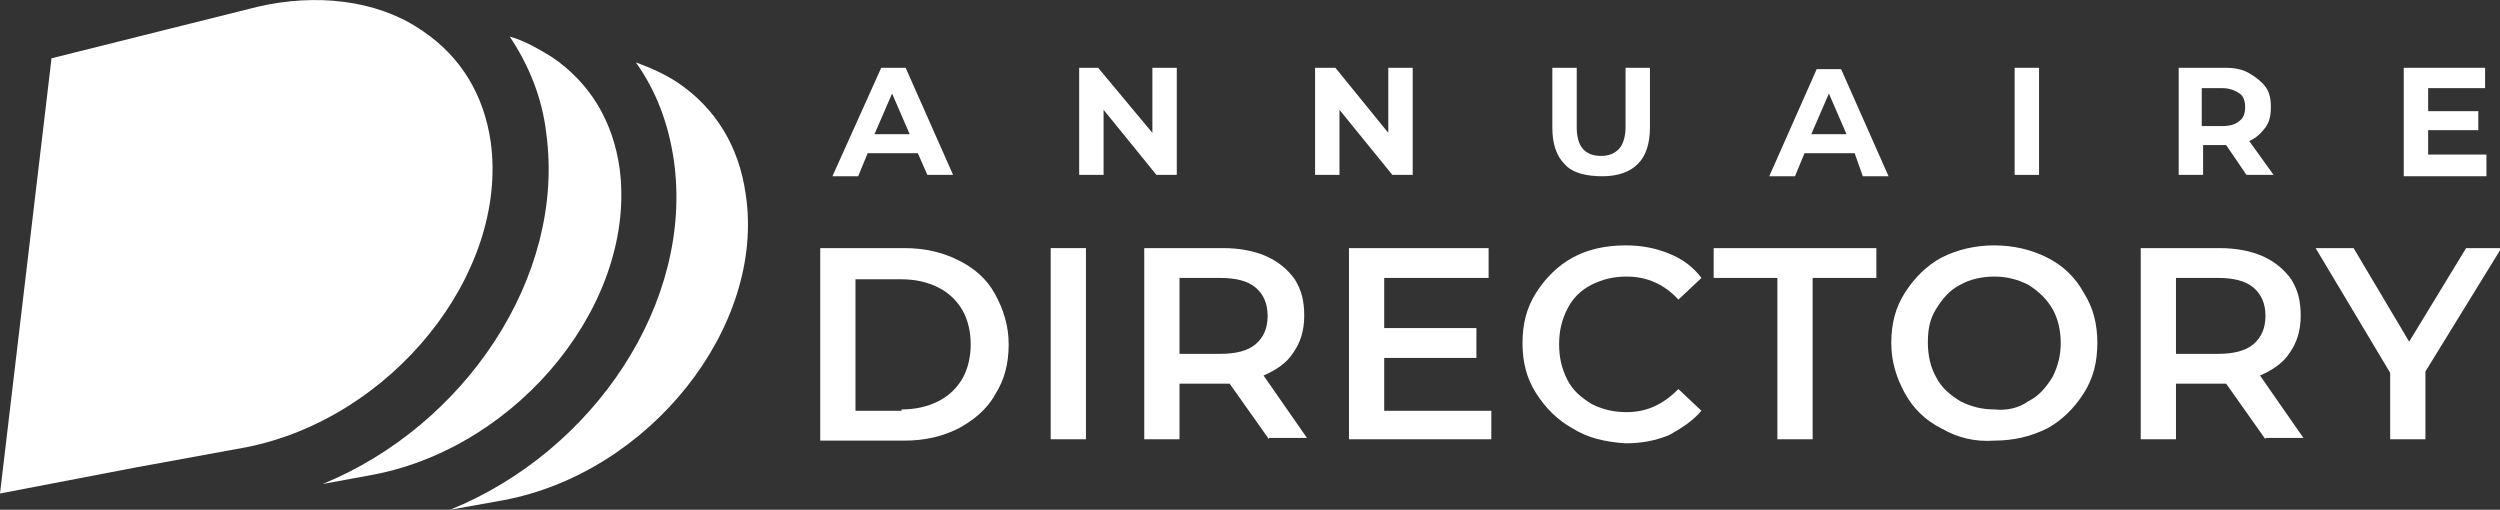
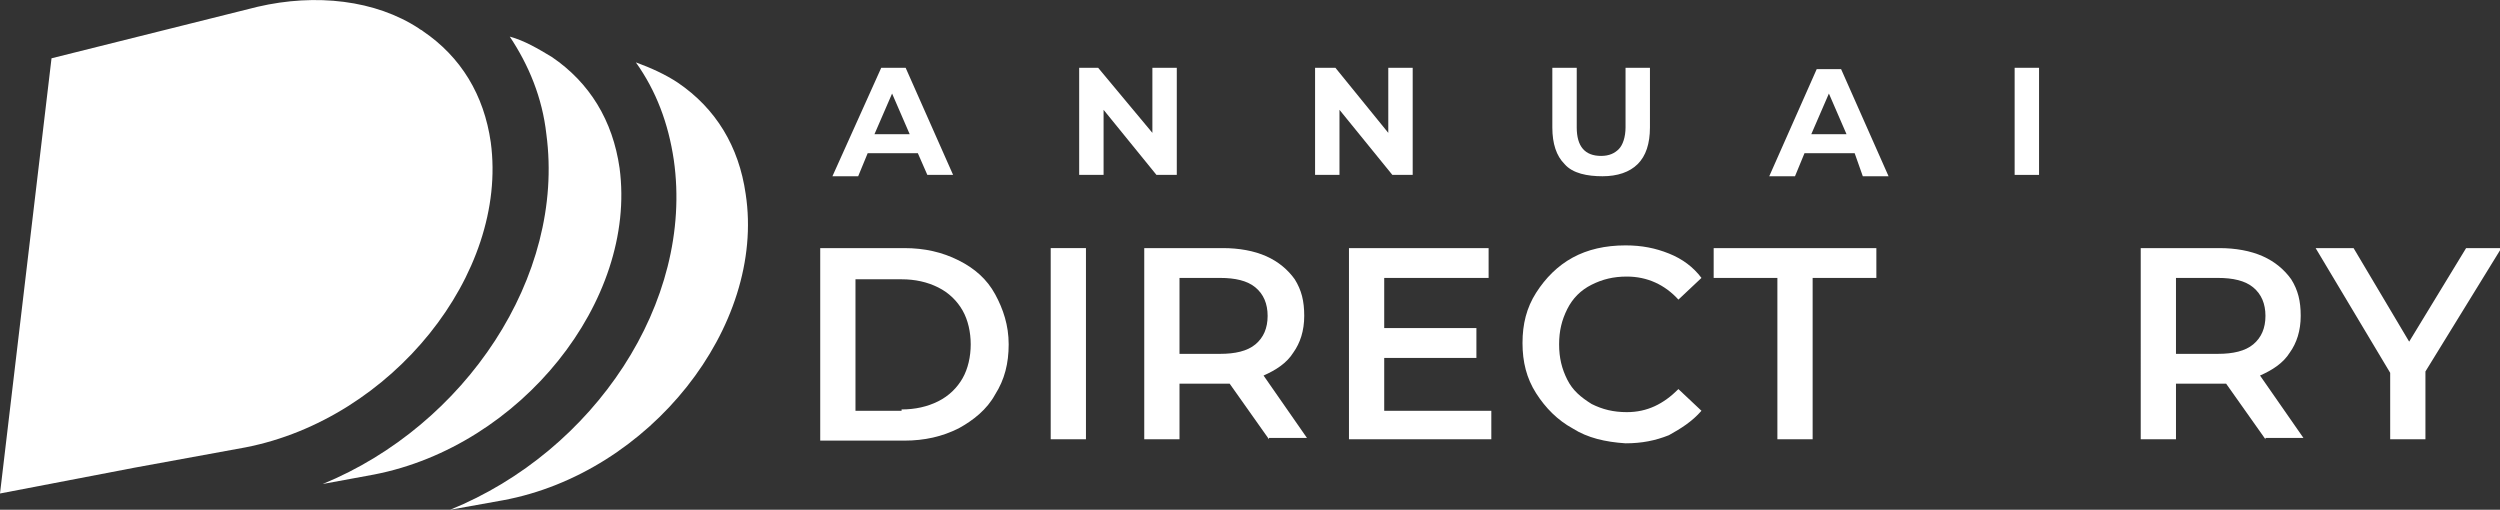
<svg xmlns="http://www.w3.org/2000/svg" version="1.1" id="Layer_1" x="0px" y="0px" width="184.4px" height="37.6px" viewBox="0 0 184.4 37.6" style="enable-background:new 0 0 184.4 37.6;" xml:space="preserve">
  <rect x="0" y="0" width="184.4" height="37.6" fill="#333333" stroke="none" />
  <style type="text/css">
	.st0{fill:#FFFFFF;}
</style>
  <g>
    <path class="st0" d="M37.1,36.9l-3.9,0.7c10.6-4.3,18-15.3,16.5-25.8c-0.4-2.7-1.3-5.1-2.8-7.2c1.1,0.4,2.2,0.9,3.1,1.5   c2.8,1.9,4.5,4.7,5,8.2C56.5,24.1,47.9,34.9,37.1,36.9z" />
    <path class="st0" d="M45.7,12.4c-0.5-3.5-2.2-6.3-5-8.2c-1-0.6-2-1.2-3.1-1.5C39,4.8,40,7.2,40.3,9.9c1.4,10.5-6,21.5-16.5,25.8   l3.8-0.7C38.4,32.9,47,22.2,45.7,12.4z" />
    <path class="st0" d="M36.2,10.5c-0.5-3.5-2.2-6.3-5-8.2c-0.1-0.1-0.2-0.1-0.3-0.2l0,0C27.7,0,23.3-0.5,19,0.5L3.8,4.3L0,36.4   l9.9-1.9l0,0l8.2-1.5C28.9,30.9,37.5,20.2,36.2,10.5z" />
  </g>
  <g>
    <g>
      <path class="st0" d="M67.7,11.3H64l-0.7,1.7h-1.9L65,5h1.8l3.5,7.9h-1.9L67.7,11.3z M67.1,9.9l-1.3-3l-1.3,3H67.1z" />
      <path class="st0" d="M86.8,5v7.9h-1.5l-3.9-4.8v4.8h-1.8V5H81L85,9.8V5H86.8z" />
      <path class="st0" d="M104.2,5v7.9h-1.5l-3.9-4.8v4.8H97V5h1.5l3.9,4.8V5H104.2z" />
      <path class="st0" d="M115.4,12.1c-0.6-0.6-0.9-1.5-0.9-2.7V5h1.8v4.4c0,1.4,0.6,2.1,1.8,2.1c0.6,0,1-0.2,1.3-0.5    c0.3-0.3,0.5-0.9,0.5-1.6V5h1.8v4.4c0,1.2-0.3,2.1-0.9,2.7c-0.6,0.6-1.5,0.9-2.6,0.9S116,12.8,115.4,12.1z" />
      <path class="st0" d="M136.8,11.3h-3.7l-0.7,1.7h-1.9l3.5-7.9h1.8l3.5,7.9h-1.9L136.8,11.3z M136.2,9.9l-1.3-3l-1.3,3H136.2z" />
      <path class="st0" d="M148.6,5h1.8v7.9h-1.8V5z" />
-       <path class="st0" d="M165.7,12.9l-1.5-2.2h-0.1h-1.6v2.2h-1.8V5h3.4c0.7,0,1.3,0.1,1.8,0.4s0.9,0.6,1.2,1c0.3,0.4,0.4,0.9,0.4,1.5    s-0.1,1.1-0.4,1.5c-0.3,0.4-0.7,0.8-1.2,1l1.8,2.5H165.7z M165.2,6.9c-0.3-0.2-0.7-0.4-1.3-0.4h-1.5v2.8h1.5c0.5,0,1-0.1,1.3-0.4    c0.3-0.2,0.4-0.6,0.4-1C165.6,7.5,165.5,7.1,165.2,6.9z" />
-       <path class="st0" d="M183.4,11.5v1.5h-6.1V5h6v1.5h-4.2v1.7h3.7v1.4h-3.7v1.8H183.4z" />
    </g>
    <g>
      <g>
        <path class="st0" d="M60.5,18.3h6.2c1.5,0,2.8,0.3,4,0.9c1.2,0.6,2.1,1.4,2.7,2.5c0.6,1.1,1,2.3,1,3.7c0,1.4-0.3,2.6-1,3.7     c-0.6,1.1-1.6,1.9-2.7,2.5c-1.2,0.6-2.5,0.9-4,0.9h-6.2V18.3z M66.5,30.2c1,0,1.9-0.2,2.7-0.6c0.8-0.4,1.4-1,1.8-1.7     c0.4-0.7,0.6-1.6,0.6-2.5s-0.2-1.8-0.6-2.5c-0.4-0.7-1-1.3-1.8-1.7c-0.8-0.4-1.7-0.6-2.7-0.6h-3.4v9.7H66.5z" />
        <path class="st0" d="M77.5,18.3h2.6v14.1h-2.6V18.3z" />
        <path class="st0" d="M93.6,32.4l-2.9-4.1c-0.1,0-0.3,0-0.5,0H87v4.1h-2.6V18.3h5.8c1.2,0,2.3,0.2,3.2,0.6s1.6,1,2.1,1.7     c0.5,0.8,0.7,1.6,0.7,2.7c0,1.1-0.3,2-0.8,2.7c-0.5,0.8-1.3,1.3-2.2,1.7l3.2,4.6H93.6z M92.6,21.2c-0.6-0.5-1.5-0.7-2.6-0.7H87     v5.6H90c1.1,0,2-0.2,2.6-0.7c0.6-0.5,0.9-1.2,0.9-2.1S93.2,21.7,92.6,21.2z" />
        <path class="st0" d="M110,30.2v2.2H99.5V18.3h10.3v2.2h-7.7v3.7h6.8v2.2h-6.8v3.9H110z" />
        <path class="st0" d="M116,31.6c-1.1-0.6-2-1.5-2.7-2.6s-1-2.3-1-3.7c0-1.4,0.3-2.6,1-3.7s1.6-2,2.7-2.6c1.1-0.6,2.4-0.9,3.9-0.9     c1.2,0,2.2,0.2,3.2,0.6c1,0.4,1.8,1,2.4,1.8l-1.7,1.6c-1-1.1-2.3-1.7-3.8-1.7c-1,0-1.8,0.2-2.6,0.6c-0.8,0.4-1.4,1-1.8,1.8     c-0.4,0.8-0.6,1.6-0.6,2.6c0,1,0.2,1.8,0.6,2.6s1,1.3,1.8,1.8c0.8,0.4,1.6,0.6,2.6,0.6c1.5,0,2.7-0.6,3.8-1.7l1.7,1.6     c-0.7,0.8-1.5,1.3-2.4,1.8c-1,0.4-2,0.6-3.2,0.6C118.4,32.6,117.1,32.3,116,31.6z" />
        <path class="st0" d="M131.1,20.5h-4.7v-2.2h12v2.2h-4.7v11.9h-2.6V20.5z" />
-         <path class="st0" d="M143.2,31.6c-1.2-0.6-2.1-1.5-2.7-2.6s-1-2.3-1-3.7s0.3-2.6,1-3.7s1.6-2,2.7-2.6c1.2-0.6,2.5-0.9,3.9-0.9     c1.4,0,2.7,0.3,3.9,0.9s2.1,1.5,2.7,2.6c0.7,1.1,1,2.3,1,3.7c0,1.4-0.3,2.6-1,3.7c-0.7,1.1-1.6,2-2.7,2.6     c-1.2,0.6-2.5,0.9-3.9,0.9C145.7,32.6,144.4,32.3,143.2,31.6z M149.6,29.6c0.8-0.4,1.3-1,1.8-1.8c0.4-0.8,0.6-1.6,0.6-2.5     s-0.2-1.8-0.6-2.5s-1-1.3-1.8-1.8c-0.8-0.4-1.6-0.6-2.5-0.6c-0.9,0-1.8,0.2-2.5,0.6c-0.8,0.4-1.3,1-1.8,1.8s-0.6,1.6-0.6,2.5     s0.2,1.8,0.6,2.5c0.4,0.8,1,1.3,1.8,1.8c0.8,0.4,1.6,0.6,2.5,0.6C148,30.3,148.9,30.1,149.6,29.6z" />
        <path class="st0" d="M167.1,32.4l-2.9-4.1c-0.1,0-0.3,0-0.5,0h-3.2v4.1h-2.6V18.3h5.8c1.2,0,2.3,0.2,3.2,0.6s1.6,1,2.1,1.7     c0.5,0.8,0.7,1.6,0.7,2.7c0,1.1-0.3,2-0.8,2.7c-0.5,0.8-1.3,1.3-2.2,1.7l3.2,4.6H167.1z M166.2,21.2c-0.6-0.5-1.5-0.7-2.6-0.7     h-3.1v5.6h3.1c1.1,0,2-0.2,2.6-0.7c0.6-0.5,0.9-1.2,0.9-2.1S166.8,21.7,166.2,21.2z" />
        <path class="st0" d="M178.9,27.4v5h-2.6v-4.9l-5.5-9.2h2.8l4.1,6.9l4.2-6.9h2.6L178.9,27.4z" />
      </g>
    </g>
  </g>
</svg>